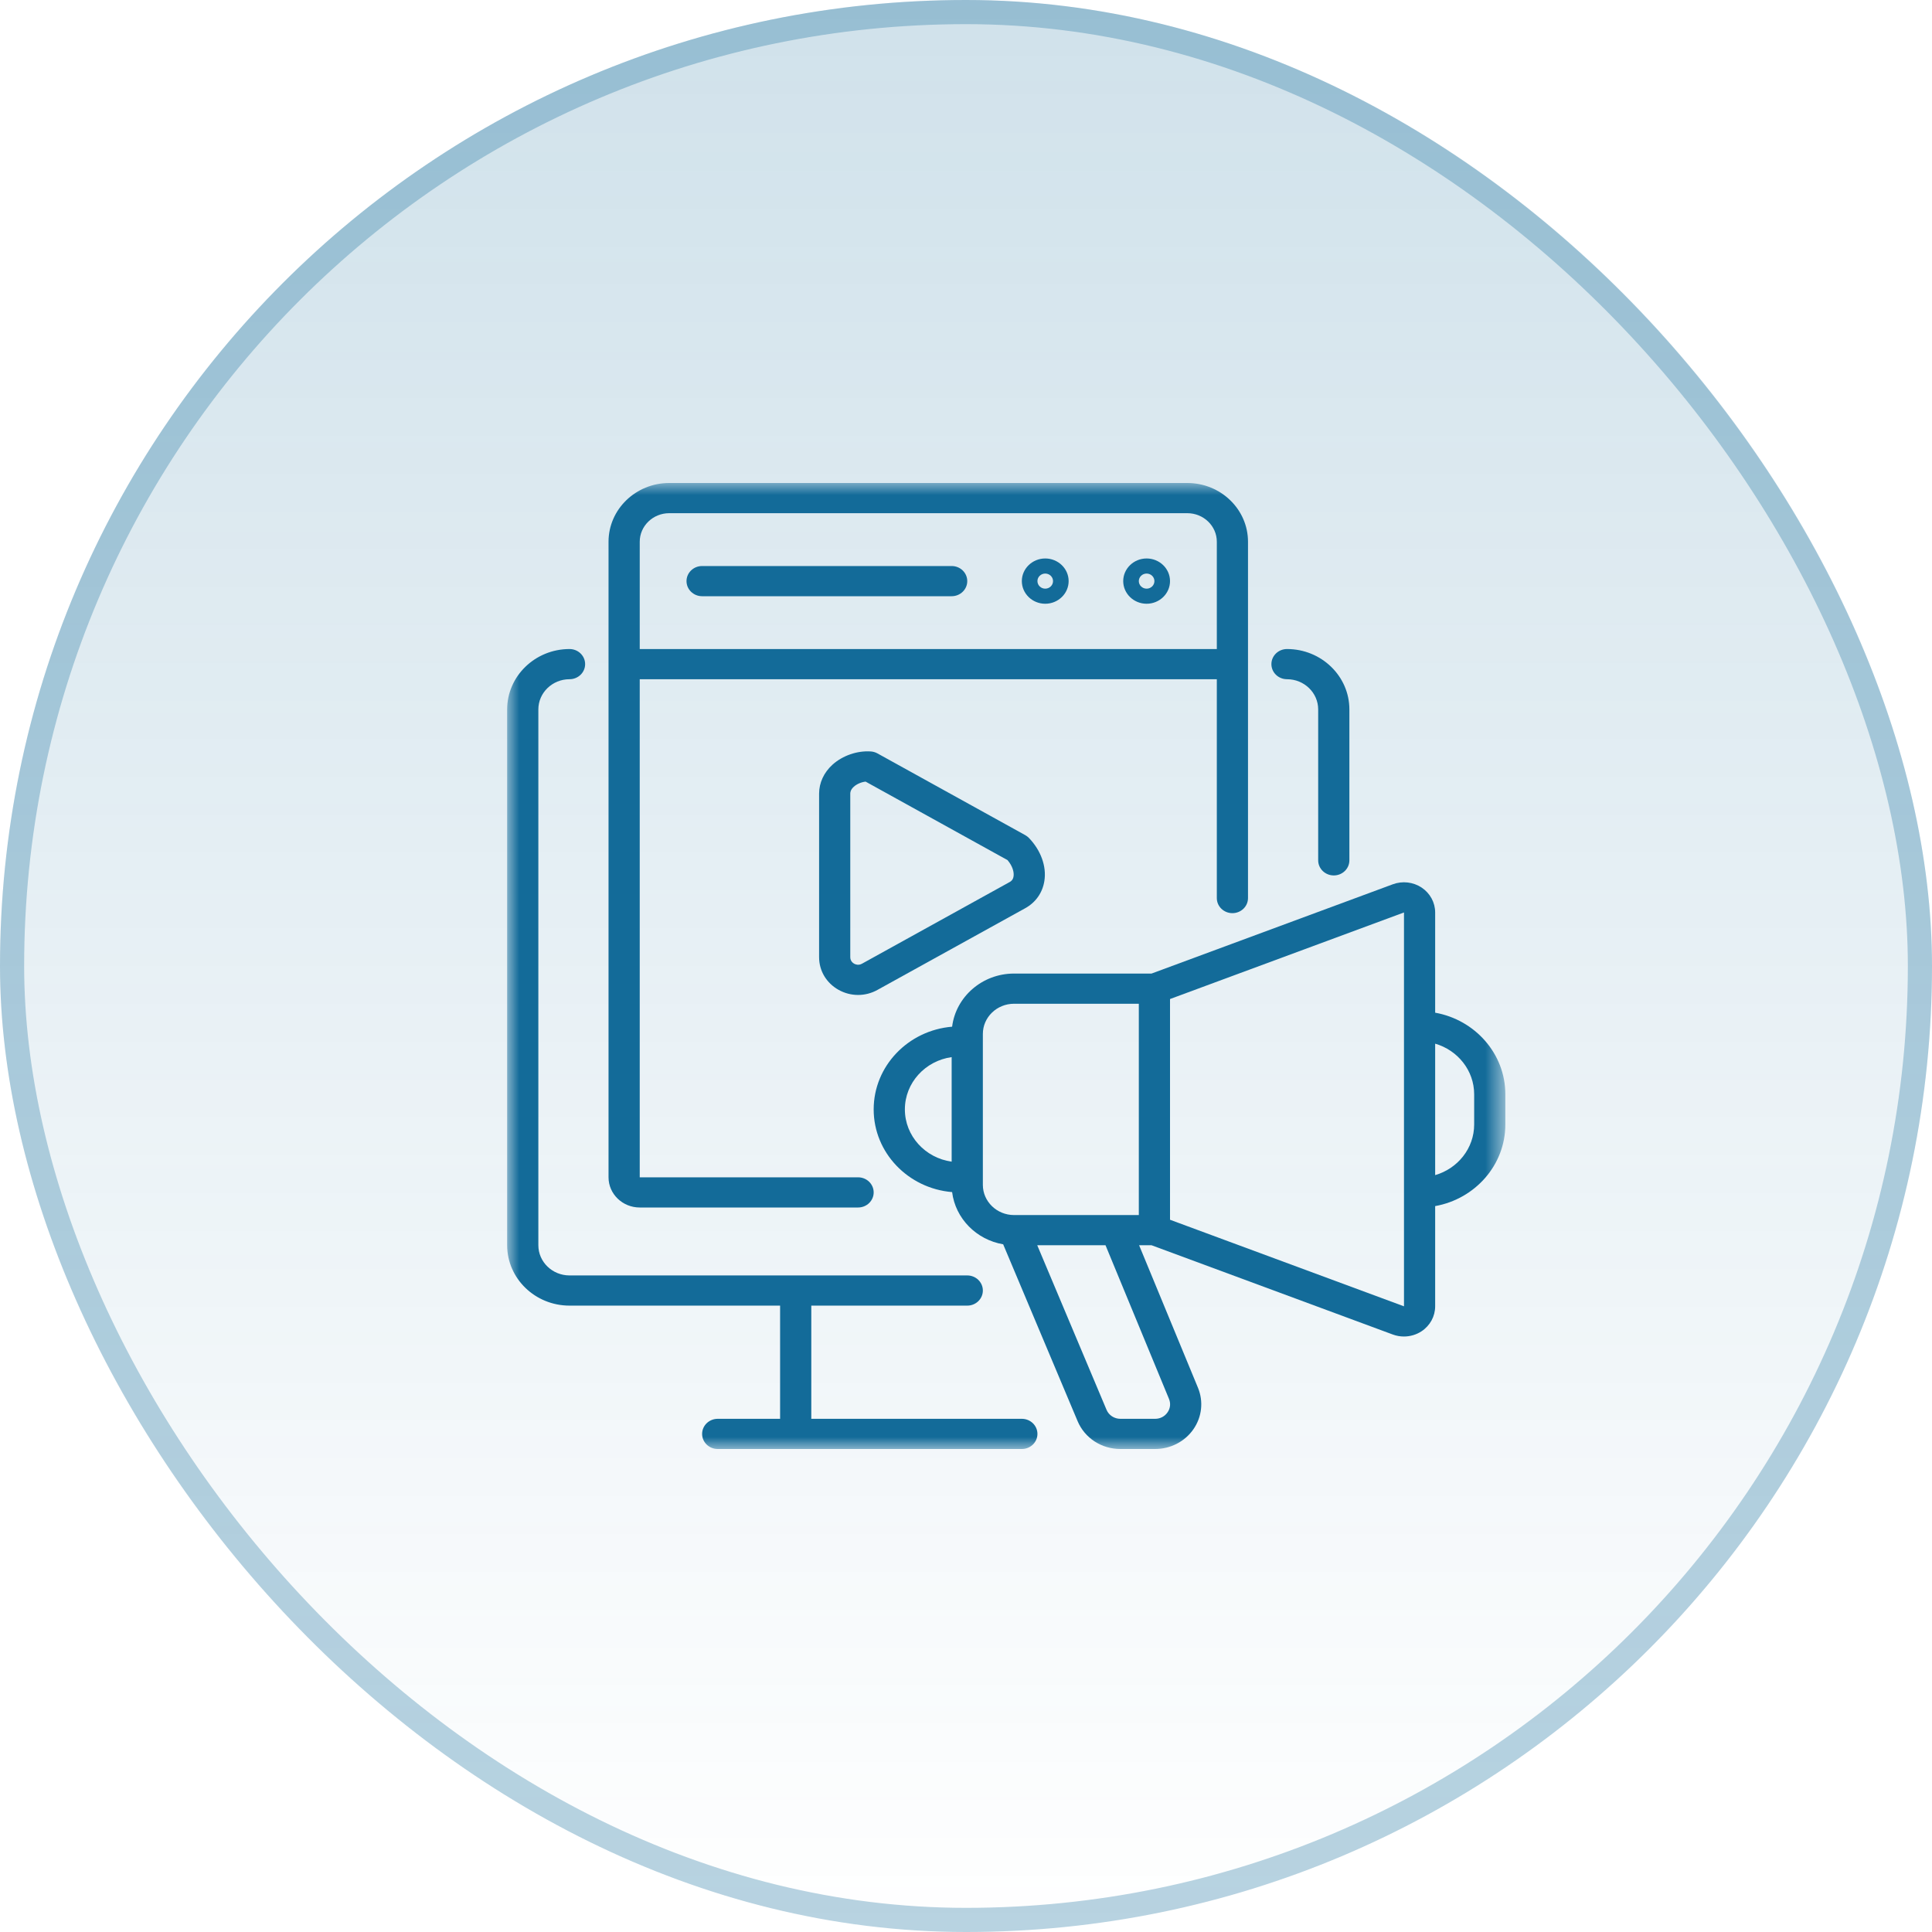
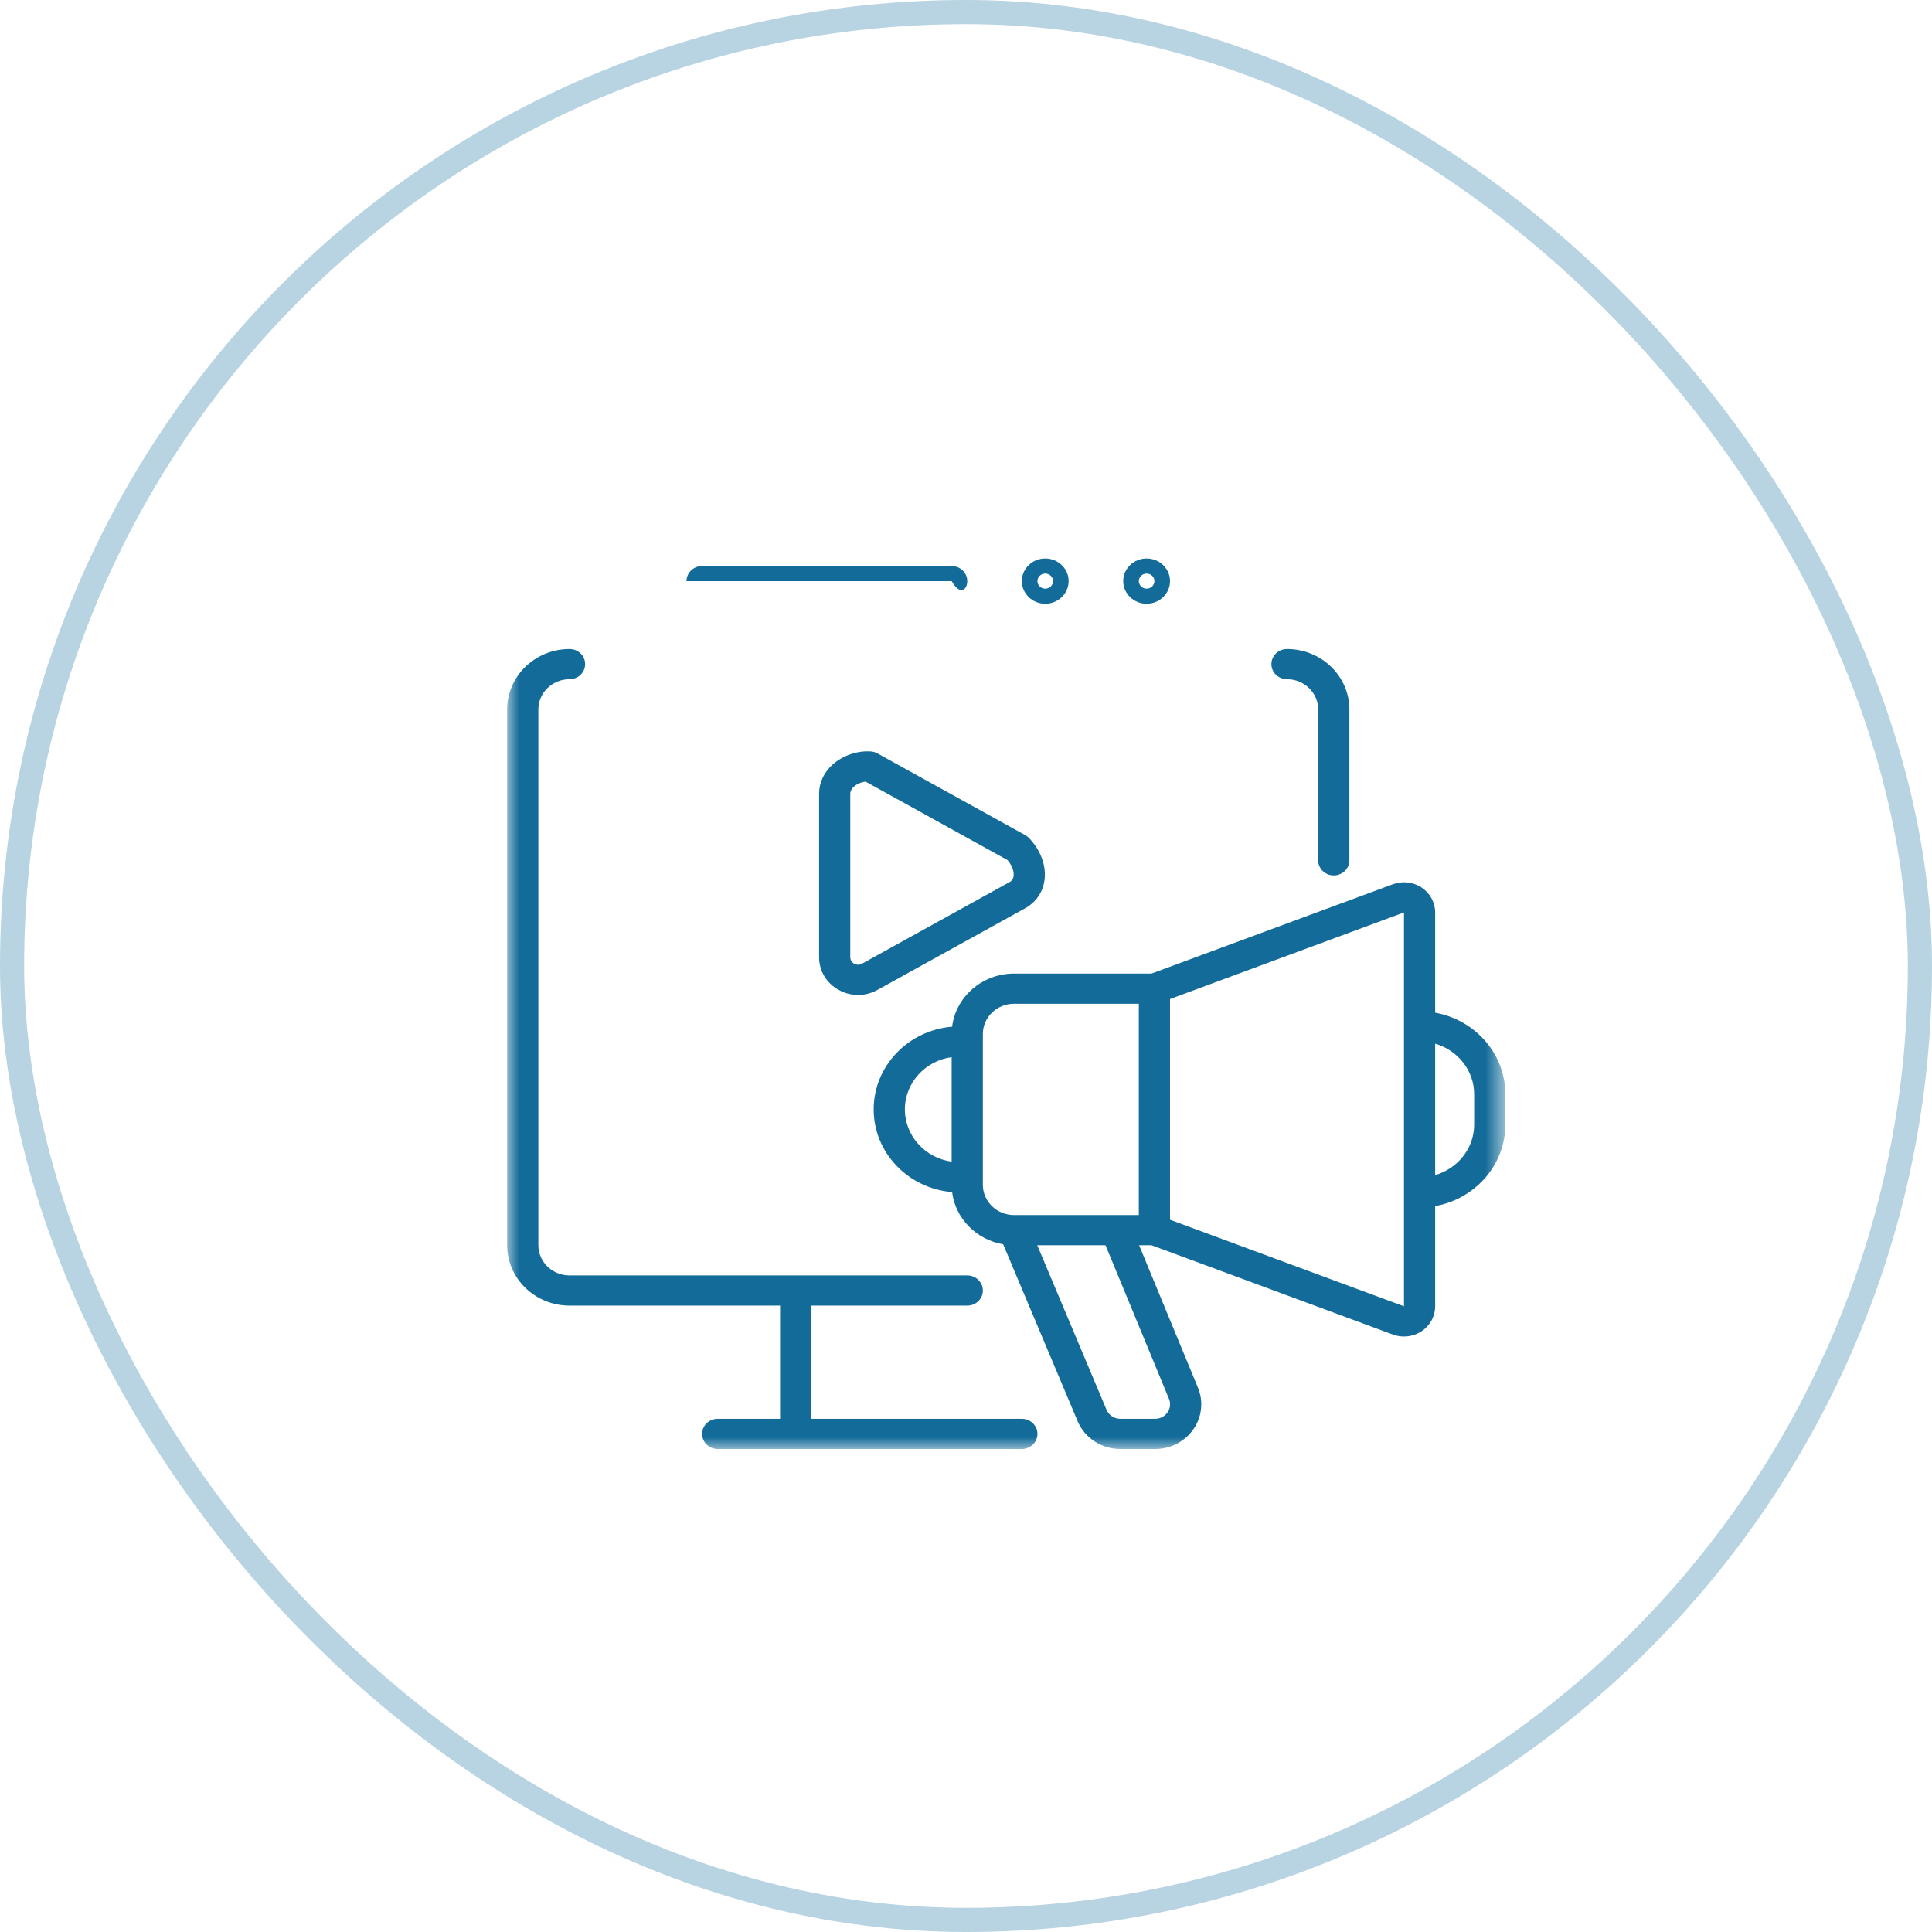
<svg xmlns="http://www.w3.org/2000/svg" width="80" height="80" viewBox="0 0 80 80" fill="none">
-   <rect width="80" height="80" rx="40" fill="url(#paint0_linear_88_210)" fill-opacity="0.2" />
  <rect x="0.5" y="0.5" width="79" height="79" rx="39.5" stroke="#136B99" stroke-opacity="0.3" />
  <mask id="mask0_88_210" style="mask-type:luminance" maskUnits="userSpaceOnUse" x="21" y="20" width="42" height="40">
    <path d="M62.333 20H21V60H62.333V20Z" fill="white" />
  </mask>
  <g mask="url(#mask0_88_210)">
    <path d="M59.427 41.933V37.783C59.427 37.372 59.218 36.987 58.868 36.753C58.517 36.52 58.071 36.469 57.674 36.616L47.683 40.313H41.99C40.67 40.313 39.579 41.276 39.425 42.513C37.608 42.663 36.177 44.141 36.177 45.938C36.177 47.734 37.608 49.212 39.425 49.362C39.561 50.455 40.428 51.334 41.539 51.524L44.622 58.848C44.917 59.548 45.612 60 46.393 60H47.83C48.465 60 49.057 59.696 49.413 59.187C49.769 58.678 49.841 58.034 49.605 57.463L47.168 51.563H47.683L57.674 55.26C57.824 55.315 57.98 55.342 58.135 55.342C58.393 55.342 58.649 55.267 58.868 55.122C59.218 54.888 59.427 54.504 59.427 54.092V49.942C61.078 49.647 62.333 48.244 62.333 46.563V45.313C62.333 43.631 61.078 42.228 59.427 41.933ZM37.469 45.938C37.469 44.837 38.312 43.925 39.406 43.773V48.102C38.312 47.949 37.469 47.038 37.469 45.938ZM40.698 49.063V42.813C40.698 42.123 41.277 41.563 41.99 41.563H47.156V50.313H41.99C41.277 50.313 40.698 49.752 40.698 49.063ZM48.406 57.927C48.483 58.115 48.461 58.319 48.343 58.486C48.226 58.654 48.039 58.75 47.83 58.75H46.393C46.14 58.75 45.914 58.603 45.819 58.376L42.95 51.563H45.777L48.406 57.927ZM58.136 54.092L48.448 50.507V41.368L58.136 37.783V54.092ZM61.042 46.563C61.042 47.552 60.36 48.389 59.427 48.659V43.216C60.36 43.486 61.042 44.324 61.042 45.313V46.563Z" fill="#136B99" />
-     <path d="M51.031 37.812C51.388 37.812 51.677 37.533 51.677 37.188V22.432C51.677 21.091 50.55 20 49.164 20H27.711C26.325 20 25.198 21.091 25.198 22.432V48.75C25.198 49.439 25.777 50 26.49 50H35.531C35.888 50 36.177 49.72 36.177 49.375C36.177 49.03 35.888 48.75 35.531 48.75H26.49V28.125H50.386V37.188C50.386 37.533 50.675 37.812 51.031 37.812ZM26.49 26.875V22.432C26.49 21.78 27.038 21.25 27.711 21.25H49.164C49.837 21.25 50.386 21.78 50.386 22.432V26.875H26.49Z" fill="#136B99" />
    <path d="M47.479 23.125C46.945 23.125 46.51 23.546 46.51 24.062C46.51 24.579 46.945 25 47.479 25C48.013 25 48.448 24.579 48.448 24.062C48.448 23.546 48.013 23.125 47.479 23.125ZM47.479 24.375C47.301 24.375 47.156 24.235 47.156 24.062C47.156 23.89 47.301 23.75 47.479 23.75C47.657 23.75 47.802 23.89 47.802 24.062C47.802 24.235 47.657 24.375 47.479 24.375Z" fill="#136B99" />
    <path d="M43.281 23.125C42.747 23.125 42.312 23.546 42.312 24.062C42.312 24.579 42.747 25 43.281 25C43.815 25 44.25 24.579 44.25 24.062C44.25 23.546 43.815 23.125 43.281 23.125ZM43.281 24.375C43.103 24.375 42.958 24.235 42.958 24.062C42.958 23.89 43.103 23.75 43.281 23.75C43.459 23.75 43.604 23.89 43.604 24.062C43.604 24.235 43.459 24.375 43.281 24.375Z" fill="#136B99" />
-     <path d="M39.406 23.438H29.073C28.716 23.438 28.427 23.717 28.427 24.063C28.427 24.408 28.716 24.688 29.073 24.688H39.406C39.763 24.688 40.052 24.408 40.052 24.063C40.052 23.717 39.763 23.438 39.406 23.438Z" fill="#136B99" />
+     <path d="M39.406 23.438H29.073C28.716 23.438 28.427 23.717 28.427 24.063H39.406C39.763 24.688 40.052 24.408 40.052 24.063C40.052 23.717 39.763 23.438 39.406 23.438Z" fill="#136B99" />
    <path d="M36.332 31.196C36.248 31.15 36.154 31.122 36.058 31.116C35.498 31.077 34.892 31.286 34.475 31.661C34.115 31.986 33.917 32.413 33.917 32.865V39.635C33.917 40.198 34.217 40.703 34.721 40.986C34.974 41.128 35.253 41.199 35.531 41.199C35.806 41.199 36.081 41.13 36.332 40.991L42.453 37.607C42.888 37.366 43.17 36.964 43.246 36.474C43.34 35.873 43.099 35.209 42.604 34.696C42.559 34.651 42.509 34.612 42.453 34.581L36.332 31.196ZM41.969 36.288C41.947 36.432 41.868 36.49 41.812 36.521L35.691 39.906C35.546 39.986 35.417 39.932 35.369 39.905C35.321 39.878 35.208 39.797 35.208 39.635V32.865C35.208 32.827 35.208 32.709 35.355 32.576C35.48 32.463 35.668 32.384 35.843 32.365L41.719 35.615C41.939 35.872 41.994 36.127 41.969 36.288Z" fill="#136B99" />
    <path d="M23.583 54.063H32.302V58.75H29.719C29.362 58.75 29.073 59.03 29.073 59.375C29.073 59.72 29.362 60 29.719 60H32.948H42.312C42.669 60 42.958 59.72 42.958 59.375C42.958 59.03 42.669 58.75 42.312 58.75H33.594V54.063H40.052C40.409 54.063 40.698 53.783 40.698 53.438C40.698 53.093 40.409 52.813 40.052 52.813H23.583C22.871 52.813 22.292 52.252 22.292 51.563V29.375C22.292 28.686 22.871 28.125 23.583 28.125C23.94 28.125 24.229 27.845 24.229 27.5C24.229 27.155 23.94 26.875 23.583 26.875C22.159 26.875 21 27.997 21 29.375V51.563C21 52.941 22.159 54.063 23.583 54.063Z" fill="#136B99" />
    <path d="M55.229 36.25C55.586 36.25 55.875 35.97 55.875 35.625V29.375C55.875 27.997 54.716 26.875 53.292 26.875C52.935 26.875 52.646 27.155 52.646 27.5C52.646 27.845 52.935 28.125 53.292 28.125C54.004 28.125 54.583 28.686 54.583 29.375V35.625C54.583 35.97 54.873 36.25 55.229 36.25Z" fill="#136B99" />
  </g>
  <defs>
    <linearGradient id="paint0_linear_88_210" x1="40" y1="0" x2="40" y2="80" gradientUnits="userSpaceOnUse">
      <stop stop-color="#136B99" />
      <stop offset="1" stop-color="#136B99" stop-opacity="0" />
    </linearGradient>
  </defs>
</svg>